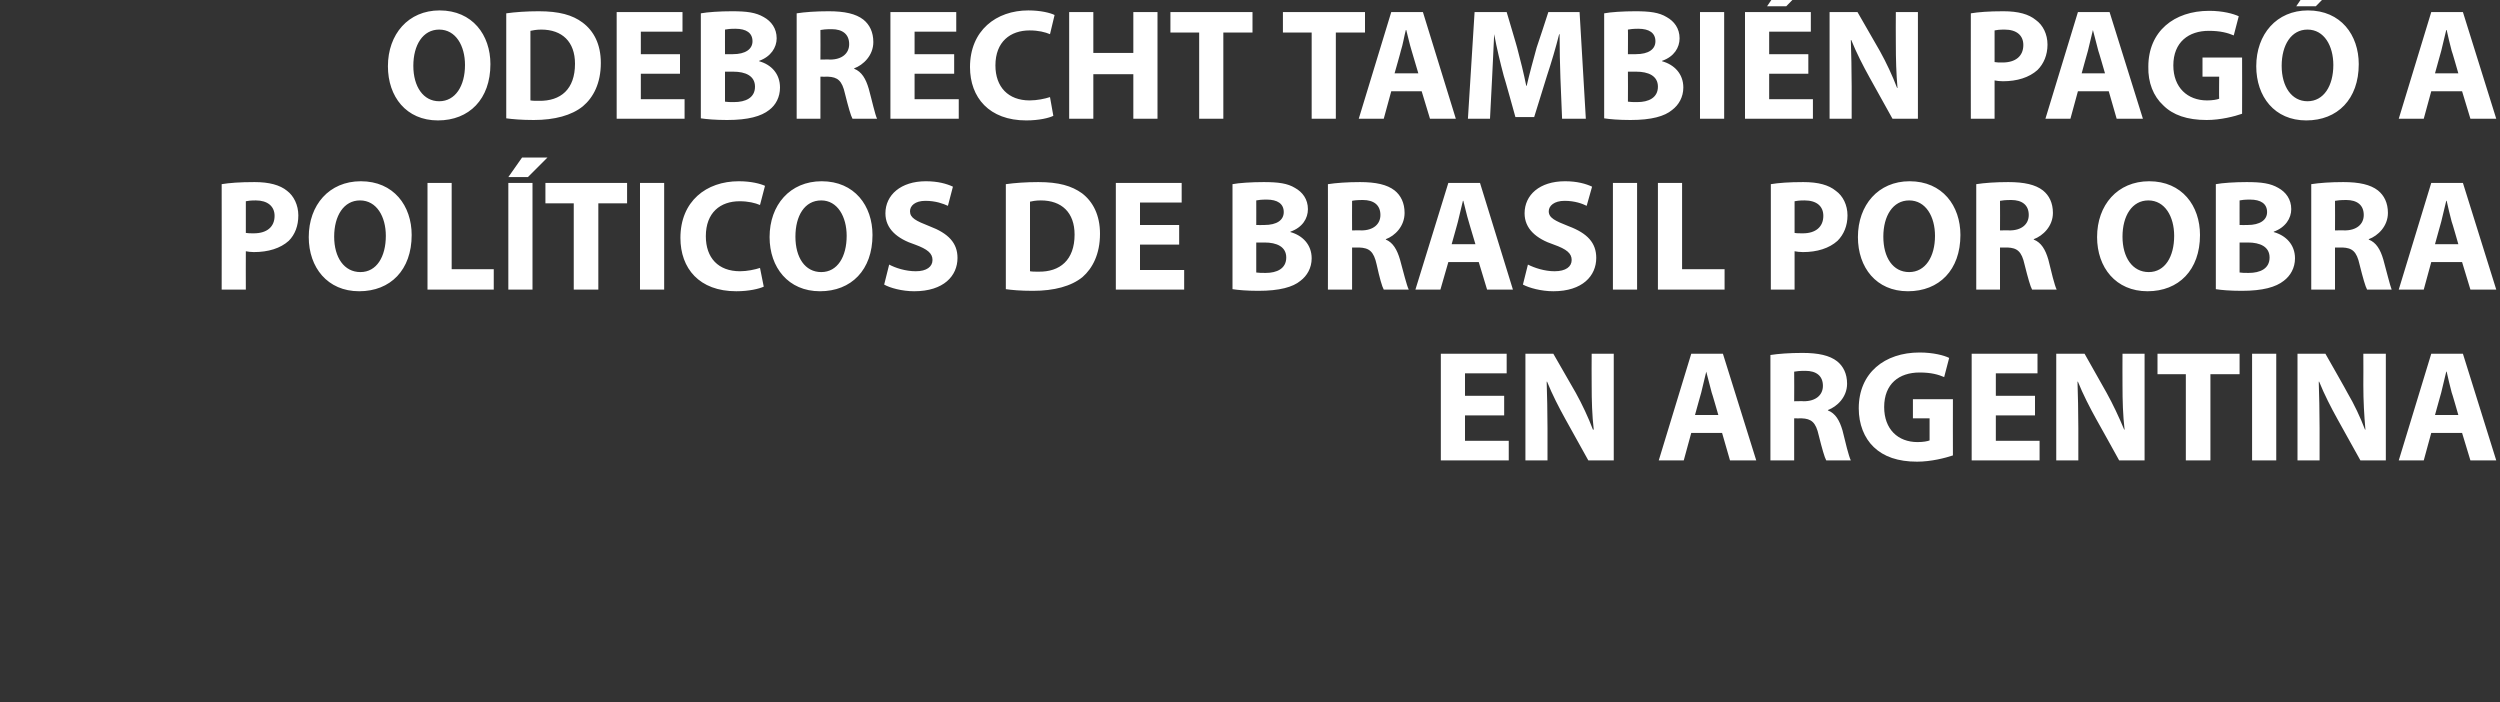
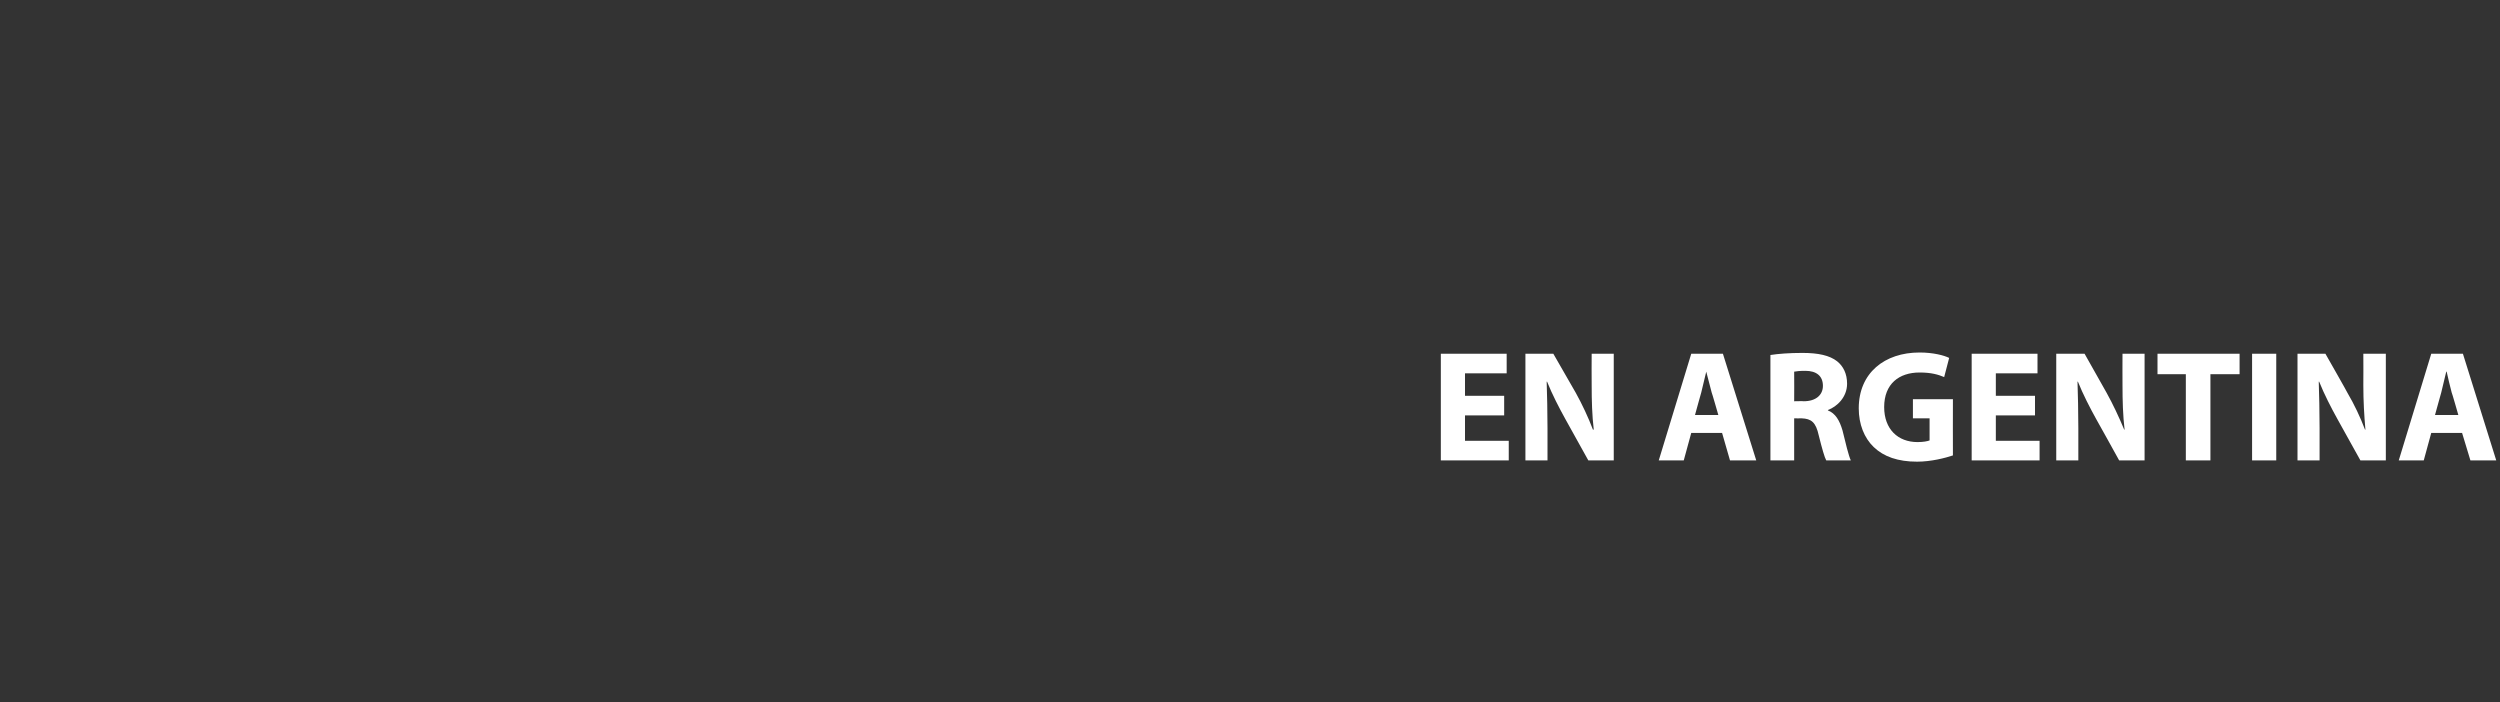
<svg xmlns="http://www.w3.org/2000/svg" version="1.1" width="600px" height="168.5px" viewBox="0 0 600 168.5">
  <rect x="0" y="0" width="600" height="168.5" fill="#333333" stroke="none" />
  <desc>ODEBRECHT TAMBI N PAG A POL TICOS DE BRASIL POR OBRA EN ARGENTINA</desc>
  <defs />
  <g id="Polygon18594">
    <path d="M 361 99.7 L 351.6 99.7 L 351.6 105.8 L 362.1 105.8 L 362.1 110.5 L 345.8 110.5 L 345.8 84.9 L 361.6 84.9 L 361.6 89.6 L 351.6 89.6 L 351.6 95 L 361 95 L 361 99.7 Z M 366.1 110.5 L 366.1 84.9 L 372.8 84.9 C 372.8 84.9 378.16 94.27 378.2 94.3 C 379.7 97 381.2 100.2 382.3 103.1 C 382.3 103.1 382.5 103.1 382.5 103.1 C 382.1 99.7 382 96.2 382 92.4 C 381.96 92.37 382 84.9 382 84.9 L 387.3 84.9 L 387.3 110.5 L 381.2 110.5 C 381.2 110.5 375.73 100.62 375.7 100.6 C 374.2 97.9 372.5 94.6 371.3 91.6 C 371.3 91.6 371.2 91.6 371.2 91.6 C 371.3 95 371.4 98.6 371.4 102.8 C 371.4 102.79 371.4 110.5 371.4 110.5 L 366.1 110.5 Z M 405.9 103.9 L 404.1 110.5 L 398.1 110.5 L 405.9 84.9 L 413.5 84.9 L 421.5 110.5 L 415.2 110.5 L 413.3 103.9 L 405.9 103.9 Z M 412.4 99.6 C 412.4 99.6 410.84 94.16 410.8 94.2 C 410.4 92.6 409.9 90.7 409.5 89.2 C 409.5 89.2 409.5 89.2 409.5 89.2 C 409.1 90.7 408.7 92.7 408.3 94.2 C 408.29 94.16 406.8 99.6 406.8 99.6 L 412.4 99.6 Z M 424.9 85.2 C 426.8 84.9 429.5 84.7 432.6 84.7 C 436.4 84.7 439.1 85.3 440.9 86.7 C 442.4 87.9 443.3 89.7 443.3 92.1 C 443.3 95.3 440.9 97.6 438.7 98.4 C 438.7 98.4 438.7 98.5 438.7 98.5 C 440.5 99.2 441.5 100.9 442.2 103.3 C 442.9 106.2 443.7 109.5 444.2 110.5 C 444.2 110.5 438.3 110.5 438.3 110.5 C 437.9 109.8 437.3 107.7 436.5 104.5 C 435.8 101.3 434.7 100.5 432.4 100.4 C 432.39 100.43 430.6 100.4 430.6 100.4 L 430.6 110.5 L 424.9 110.5 C 424.9 110.5 424.9 85.23 424.9 85.2 Z M 430.6 96.3 C 430.6 96.3 432.92 96.25 432.9 96.3 C 435.8 96.3 437.5 94.8 437.5 92.6 C 437.5 90.2 435.9 89 433.3 89 C 431.9 89 431.1 89.1 430.6 89.2 C 430.64 89.18 430.6 96.3 430.6 96.3 Z M 468.7 109.3 C 466.9 109.9 463.5 110.8 460.1 110.8 C 455.5 110.8 452.1 109.6 449.7 107.3 C 447.4 105.1 446.1 101.8 446.1 98 C 446.1 89.5 452.3 84.6 460.7 84.6 C 464 84.6 466.6 85.3 467.8 85.9 C 467.8 85.9 466.6 90.5 466.6 90.5 C 465.2 89.9 463.5 89.4 460.7 89.4 C 455.8 89.4 452.2 92.1 452.2 97.7 C 452.2 103 455.5 106.1 460.2 106.1 C 461.6 106.1 462.6 105.9 463.1 105.7 C 463.09 105.71 463.1 100.4 463.1 100.4 L 459.1 100.4 L 459.1 95.8 L 468.7 95.8 C 468.7 95.8 468.67 109.32 468.7 109.3 Z M 488.4 99.7 L 479 99.7 L 479 105.8 L 489.5 105.8 L 489.5 110.5 L 473.2 110.5 L 473.2 84.9 L 489 84.9 L 489 89.6 L 479 89.6 L 479 95 L 488.4 95 L 488.4 99.7 Z M 493.5 110.5 L 493.5 84.9 L 500.3 84.9 C 500.3 84.9 505.57 94.27 505.6 94.3 C 507.1 97 508.6 100.2 509.8 103.1 C 509.8 103.1 509.9 103.1 509.9 103.1 C 509.5 99.7 509.4 96.2 509.4 92.4 C 509.37 92.37 509.4 84.9 509.4 84.9 L 514.7 84.9 L 514.7 110.5 L 508.6 110.5 C 508.6 110.5 503.14 100.62 503.1 100.6 C 501.6 97.9 499.9 94.6 498.7 91.6 C 498.7 91.6 498.6 91.6 498.6 91.6 C 498.7 95 498.8 98.6 498.8 102.8 C 498.81 102.79 498.8 110.5 498.8 110.5 L 493.5 110.5 Z M 524.6 89.8 L 517.8 89.8 L 517.8 84.9 L 537.5 84.9 L 537.5 89.8 L 530.5 89.8 L 530.5 110.5 L 524.6 110.5 L 524.6 89.8 Z M 546.3 84.9 L 546.3 110.5 L 540.5 110.5 L 540.5 84.9 L 546.3 84.9 Z M 551.4 110.5 L 551.4 84.9 L 558.1 84.9 C 558.1 84.9 563.44 94.27 563.4 94.3 C 565 97 566.5 100.2 567.6 103.1 C 567.6 103.1 567.7 103.1 567.7 103.1 C 567.4 99.7 567.2 96.2 567.2 92.4 C 567.24 92.37 567.2 84.9 567.2 84.9 L 572.6 84.9 L 572.6 110.5 L 566.5 110.5 C 566.5 110.5 561.01 100.62 561 100.6 C 559.5 97.9 557.8 94.6 556.6 91.6 C 556.6 91.6 556.5 91.6 556.5 91.6 C 556.6 95 556.7 98.6 556.7 102.8 C 556.68 102.79 556.7 110.5 556.7 110.5 L 551.4 110.5 Z M 583.5 103.9 L 581.7 110.5 L 575.7 110.5 L 583.5 84.9 L 591.1 84.9 L 599.1 110.5 L 592.9 110.5 L 590.9 103.9 L 583.5 103.9 Z M 590 99.6 C 590 99.6 588.45 94.16 588.4 94.2 C 588 92.6 587.5 90.7 587.2 89.2 C 587.2 89.2 587.1 89.2 587.1 89.2 C 586.7 90.7 586.3 92.7 585.9 94.2 C 585.9 94.16 584.4 99.6 584.4 99.6 L 590 99.6 Z " stroke="none" fill="#ffffff" />
  </g>
  <g id="Polygon18593">
-     <path d="M 53.2 44.2 C 55 43.9 57.5 43.7 61.1 43.7 C 64.6 43.7 67.2 44.4 68.9 45.8 C 70.5 47 71.6 49.2 71.6 51.7 C 71.6 54.2 70.8 56.3 69.3 57.8 C 67.3 59.6 64.4 60.5 60.9 60.5 C 60.2 60.5 59.5 60.4 59 60.3 C 58.97 60.34 59 69.5 59 69.5 L 53.2 69.5 C 53.2 69.5 53.23 44.23 53.2 44.2 Z M 59 55.9 C 59.5 56 60.1 56 60.9 56 C 64 56 65.9 54.5 65.9 51.8 C 65.9 49.5 64.2 48.1 61.4 48.1 C 60.2 48.1 59.4 48.2 59 48.3 C 59 48.3 59 55.9 59 55.9 Z M 98.8 56.4 C 98.8 64.8 93.7 69.9 86.2 69.9 C 78.6 69.9 74.1 64.2 74.1 56.9 C 74.1 49.2 79 43.5 86.6 43.5 C 94.5 43.5 98.8 49.4 98.8 56.4 Z M 80.2 56.8 C 80.2 61.8 82.6 65.3 86.5 65.3 C 90.4 65.3 92.6 61.6 92.6 56.6 C 92.6 52 90.4 48.1 86.4 48.1 C 82.5 48.1 80.2 51.8 80.2 56.8 Z M 102.6 43.9 L 108.4 43.9 L 108.4 64.6 L 118.5 64.6 L 118.5 69.5 L 102.6 69.5 L 102.6 43.9 Z M 127.8 43.9 L 127.8 69.5 L 122 69.5 L 122 43.9 L 127.8 43.9 Z M 131.4 37.8 L 126.7 42.5 L 122 42.5 L 125.3 37.8 L 131.4 37.8 Z M 137.7 48.8 L 130.9 48.8 L 130.9 43.9 L 150.5 43.9 L 150.5 48.8 L 143.6 48.8 L 143.6 69.5 L 137.7 69.5 L 137.7 48.8 Z M 159.4 43.9 L 159.4 69.5 L 153.6 69.5 L 153.6 43.9 L 159.4 43.9 Z M 183.3 68.8 C 182.2 69.3 179.8 69.9 176.7 69.9 C 167.8 69.9 163.3 64.4 163.3 57.1 C 163.3 48.3 169.5 43.5 177.3 43.5 C 180.3 43.5 182.5 44.1 183.6 44.6 C 183.6 44.6 182.4 49.2 182.4 49.2 C 181.2 48.7 179.6 48.3 177.5 48.3 C 172.9 48.3 169.4 51 169.4 56.7 C 169.4 61.9 172.4 65.1 177.6 65.1 C 179.3 65.1 181.2 64.7 182.4 64.3 C 182.4 64.3 183.3 68.8 183.3 68.8 Z M 209.4 56.4 C 209.4 64.8 204.3 69.9 196.8 69.9 C 189.2 69.9 184.7 64.2 184.7 56.9 C 184.7 49.2 189.6 43.5 197.2 43.5 C 205.1 43.5 209.4 49.4 209.4 56.4 Z M 190.9 56.8 C 190.9 61.8 193.2 65.3 197.1 65.3 C 201 65.3 203.2 61.6 203.2 56.6 C 203.2 52 201 48.1 197.1 48.1 C 193.1 48.1 190.9 51.8 190.9 56.8 Z M 213.4 63.5 C 214.9 64.3 217.3 65.1 219.8 65.1 C 222.4 65.1 223.8 64 223.8 62.4 C 223.8 60.8 222.6 59.8 219.6 58.7 C 215.3 57.3 212.5 54.9 212.5 51.2 C 212.5 46.8 216.2 43.5 222.2 43.5 C 225.1 43.5 227.2 44.1 228.7 44.8 C 228.7 44.8 227.5 49.4 227.5 49.4 C 226.4 48.9 224.6 48.2 222.1 48.2 C 219.6 48.2 218.4 49.4 218.4 50.7 C 218.4 52.3 219.8 53 223.1 54.3 C 227.6 56 229.8 58.3 229.8 61.9 C 229.8 66.2 226.5 69.9 219.4 69.9 C 216.5 69.9 213.6 69.1 212.2 68.3 C 212.2 68.3 213.4 63.5 213.4 63.5 Z M 241.4 44.2 C 243.5 43.9 246.3 43.7 249.2 43.7 C 254.1 43.7 257.2 44.6 259.7 46.4 C 262.3 48.4 264 51.6 264 56.1 C 264 61 262.2 64.4 259.8 66.5 C 257.1 68.7 253 69.8 247.9 69.8 C 244.9 69.8 242.8 69.6 241.4 69.4 C 241.4 69.4 241.4 44.2 241.4 44.2 Z M 247.2 65.1 C 247.7 65.2 248.5 65.2 249.2 65.2 C 254.4 65.3 257.9 62.4 257.9 56.3 C 257.9 51 254.8 48.1 249.8 48.1 C 248.5 48.1 247.7 48.3 247.2 48.4 C 247.2 48.4 247.2 65.1 247.2 65.1 Z M 283 58.7 L 273.6 58.7 L 273.6 64.8 L 284.2 64.8 L 284.2 69.5 L 267.8 69.5 L 267.8 43.9 L 283.6 43.9 L 283.6 48.6 L 273.6 48.6 L 273.6 54 L 283 54 L 283 58.7 Z M 295.8 44.2 C 297.3 43.9 300.4 43.7 303.3 43.7 C 306.8 43.7 309 44 310.8 45.1 C 312.6 46.1 313.9 47.8 313.9 50.2 C 313.9 52.4 312.6 54.6 309.7 55.6 C 309.7 55.6 309.7 55.7 309.7 55.7 C 312.6 56.5 314.8 58.7 314.8 62 C 314.8 64.3 313.7 66.2 312.1 67.4 C 310.3 68.9 307.1 69.8 302 69.8 C 299.2 69.8 297.1 69.6 295.8 69.4 C 295.8 69.4 295.8 44.2 295.8 44.2 Z M 301.5 54 C 301.5 54 303.42 54.03 303.4 54 C 306.5 54 308.1 52.8 308.1 50.9 C 308.1 48.9 306.6 47.9 304 47.9 C 302.7 47.9 302 48 301.5 48.1 C 301.52 48.07 301.5 54 301.5 54 Z M 301.5 65.4 C 302.1 65.5 302.8 65.5 303.8 65.5 C 306.4 65.5 308.7 64.5 308.7 61.8 C 308.7 59.2 306.4 58.2 303.5 58.2 C 303.49 58.18 301.5 58.2 301.5 58.2 C 301.5 58.2 301.52 65.4 301.5 65.4 Z M 318.7 44.2 C 320.6 43.9 323.4 43.7 326.4 43.7 C 330.2 43.7 332.9 44.3 334.7 45.7 C 336.2 46.9 337.1 48.7 337.1 51.1 C 337.1 54.3 334.8 56.6 332.6 57.4 C 332.6 57.4 332.6 57.5 332.6 57.5 C 334.3 58.2 335.3 59.9 336 62.3 C 336.8 65.2 337.6 68.5 338.1 69.5 C 338.1 69.5 332.1 69.5 332.1 69.5 C 331.7 68.8 331.1 66.7 330.4 63.5 C 329.7 60.3 328.6 59.5 326.2 59.4 C 326.22 59.43 324.5 59.4 324.5 59.4 L 324.5 69.5 L 318.7 69.5 C 318.7 69.5 318.73 44.23 318.7 44.2 Z M 324.5 55.3 C 324.5 55.3 326.75 55.25 326.7 55.3 C 329.6 55.3 331.3 53.8 331.3 51.6 C 331.3 49.2 329.7 48 327.1 48 C 325.7 48 324.9 48.1 324.5 48.2 C 324.47 48.18 324.5 55.3 324.5 55.3 Z M 347.6 62.9 L 345.7 69.5 L 339.7 69.5 L 347.6 43.9 L 355.2 43.9 L 363.1 69.5 L 356.9 69.5 L 354.9 62.9 L 347.6 62.9 Z M 354.1 58.6 C 354.1 58.6 352.47 53.16 352.5 53.2 C 352 51.6 351.6 49.7 351.2 48.2 C 351.2 48.2 351.1 48.2 351.1 48.2 C 350.7 49.7 350.3 51.7 349.9 53.2 C 349.93 53.16 348.4 58.6 348.4 58.6 L 354.1 58.6 Z M 366.7 63.5 C 368.3 64.3 370.7 65.1 373.1 65.1 C 375.8 65.1 377.2 64 377.2 62.4 C 377.2 60.8 376 59.8 372.9 58.7 C 368.7 57.3 365.9 54.9 365.9 51.2 C 365.9 46.8 369.5 43.5 375.6 43.5 C 378.5 43.5 380.6 44.1 382.1 44.8 C 382.1 44.8 380.8 49.4 380.8 49.4 C 379.8 48.9 378 48.2 375.5 48.2 C 373 48.2 371.7 49.4 371.7 50.7 C 371.7 52.3 373.2 53 376.5 54.3 C 381 56 383.1 58.3 383.1 61.9 C 383.1 66.2 379.8 69.9 372.8 69.9 C 369.9 69.9 367 69.1 365.5 68.3 C 365.5 68.3 366.7 63.5 366.7 63.5 Z M 392.9 43.9 L 392.9 69.5 L 387.1 69.5 L 387.1 43.9 L 392.9 43.9 Z M 397.9 43.9 L 403.7 43.9 L 403.7 64.6 L 413.9 64.6 L 413.9 69.5 L 397.9 69.5 L 397.9 43.9 Z M 425 44.2 C 426.8 43.9 429.3 43.7 432.8 43.7 C 436.4 43.7 438.9 44.4 440.6 45.8 C 442.3 47 443.4 49.2 443.4 51.7 C 443.4 54.2 442.5 56.3 441 57.8 C 439 59.6 436.1 60.5 432.7 60.5 C 431.9 60.5 431.2 60.4 430.7 60.3 C 430.71 60.34 430.7 69.5 430.7 69.5 L 425 69.5 C 425 69.5 424.98 44.23 425 44.2 Z M 430.7 55.9 C 431.2 56 431.8 56 432.7 56 C 435.7 56 437.6 54.5 437.6 51.8 C 437.6 49.5 436 48.1 433.1 48.1 C 431.9 48.1 431.1 48.2 430.7 48.3 C 430.7 48.3 430.7 55.9 430.7 55.9 Z M 470.5 56.4 C 470.5 64.8 465.4 69.9 457.9 69.9 C 450.3 69.9 445.9 64.2 445.9 56.9 C 445.9 49.2 450.8 43.5 458.3 43.5 C 466.2 43.5 470.5 49.4 470.5 56.4 Z M 452 56.8 C 452 61.8 454.3 65.3 458.2 65.3 C 462.1 65.3 464.4 61.6 464.4 56.6 C 464.4 52 462.2 48.1 458.2 48.1 C 454.3 48.1 452 51.8 452 56.8 Z M 474.3 44.2 C 476.2 43.9 478.9 43.7 482 43.7 C 485.8 43.7 488.5 44.3 490.3 45.7 C 491.8 46.9 492.7 48.7 492.7 51.1 C 492.7 54.3 490.3 56.6 488.1 57.4 C 488.1 57.4 488.1 57.5 488.1 57.5 C 489.9 58.2 490.9 59.9 491.6 62.3 C 492.3 65.2 493.1 68.5 493.6 69.5 C 493.6 69.5 487.7 69.5 487.7 69.5 C 487.3 68.8 486.7 66.7 485.9 63.5 C 485.2 60.3 484.1 59.5 481.8 59.4 C 481.78 59.43 480 59.4 480 59.4 L 480 69.5 L 474.3 69.5 C 474.3 69.5 474.3 44.23 474.3 44.2 Z M 480 55.3 C 480 55.3 482.32 55.25 482.3 55.3 C 485.2 55.3 486.9 53.8 486.9 51.6 C 486.9 49.2 485.3 48 482.7 48 C 481.3 48 480.5 48.1 480 48.2 C 480.04 48.18 480 55.3 480 55.3 Z M 528 56.4 C 528 64.8 522.9 69.9 515.4 69.9 C 507.8 69.9 503.3 64.2 503.3 56.9 C 503.3 49.2 508.2 43.5 515.8 43.5 C 523.7 43.5 528 49.4 528 56.4 Z M 509.4 56.8 C 509.4 61.8 511.8 65.3 515.7 65.3 C 519.6 65.3 521.8 61.6 521.8 56.6 C 521.8 52 519.6 48.1 515.6 48.1 C 511.7 48.1 509.4 51.8 509.4 56.8 Z M 531.8 44.2 C 533.3 43.9 536.4 43.7 539.2 43.7 C 542.8 43.7 544.9 44 546.8 45.1 C 548.6 46.1 549.9 47.8 549.9 50.2 C 549.9 52.4 548.5 54.6 545.7 55.6 C 545.7 55.6 545.7 55.7 545.7 55.7 C 548.6 56.5 550.8 58.7 550.8 62 C 550.8 64.3 549.7 66.2 548.1 67.4 C 546.2 68.9 543.1 69.8 538 69.8 C 535.2 69.8 533 69.6 531.8 69.4 C 531.8 69.4 531.8 44.2 531.8 44.2 Z M 537.5 54 C 537.5 54 539.39 54.03 539.4 54 C 542.4 54 544.1 52.8 544.1 50.9 C 544.1 48.9 542.6 47.9 540 47.9 C 538.7 47.9 538 48 537.5 48.1 C 537.49 48.07 537.5 54 537.5 54 Z M 537.5 65.4 C 538.1 65.5 538.7 65.5 539.7 65.5 C 542.4 65.5 544.7 64.5 544.7 61.8 C 544.7 59.2 542.4 58.2 539.5 58.2 C 539.47 58.18 537.5 58.2 537.5 58.2 C 537.5 58.2 537.49 65.4 537.5 65.4 Z M 554.7 44.2 C 556.6 43.9 559.3 43.7 562.4 43.7 C 566.2 43.7 568.9 44.3 570.7 45.7 C 572.2 46.9 573.1 48.7 573.1 51.1 C 573.1 54.3 570.7 56.6 568.5 57.4 C 568.5 57.4 568.5 57.5 568.5 57.5 C 570.3 58.2 571.3 59.9 572 62.3 C 572.8 65.2 573.6 68.5 574 69.5 C 574 69.5 568.1 69.5 568.1 69.5 C 567.7 68.8 567.1 66.7 566.3 63.5 C 565.6 60.3 564.5 59.5 562.2 59.4 C 562.19 59.43 560.4 59.4 560.4 59.4 L 560.4 69.5 L 554.7 69.5 C 554.7 69.5 554.71 44.23 554.7 44.2 Z M 560.4 55.3 C 560.4 55.3 562.72 55.25 562.7 55.3 C 565.6 55.3 567.3 53.8 567.3 51.6 C 567.3 49.2 565.7 48 563.1 48 C 561.7 48 560.9 48.1 560.4 48.2 C 560.44 48.18 560.4 55.3 560.4 55.3 Z M 583.5 62.9 L 581.7 69.5 L 575.7 69.5 L 583.5 43.9 L 591.1 43.9 L 599.1 69.5 L 592.9 69.5 L 590.9 62.9 L 583.5 62.9 Z M 590 58.6 C 590 58.6 588.45 53.16 588.4 53.2 C 588 51.6 587.5 49.7 587.2 48.2 C 587.2 48.2 587.1 48.2 587.1 48.2 C 586.7 49.7 586.3 51.7 585.9 53.2 C 585.9 53.16 584.4 58.6 584.4 58.6 L 590 58.6 Z " stroke="none" fill="#ffffff" />
-   </g>
+     </g>
  <g id="Polygon18592">
-     <path d="M 117.7 15.4 C 117.7 23.8 112.6 28.9 105.1 28.9 C 97.5 28.9 93.1 23.2 93.1 15.9 C 93.1 8.2 98 2.5 105.5 2.5 C 113.4 2.5 117.7 8.4 117.7 15.4 Z M 99.2 15.8 C 99.2 20.8 101.6 24.3 105.4 24.3 C 109.3 24.3 111.6 20.6 111.6 15.6 C 111.6 11 109.4 7.1 105.4 7.1 C 101.5 7.1 99.2 10.8 99.2 15.8 Z M 121.5 3.2 C 123.6 2.9 126.4 2.7 129.3 2.7 C 134.2 2.7 137.4 3.6 139.8 5.4 C 142.5 7.4 144.2 10.6 144.2 15.1 C 144.2 20 142.4 23.4 139.9 25.5 C 137.2 27.7 133.1 28.8 128.1 28.8 C 125.1 28.8 123 28.6 121.5 28.4 C 121.5 28.4 121.5 3.2 121.5 3.2 Z M 127.3 24.1 C 127.8 24.2 128.6 24.2 129.3 24.2 C 134.6 24.3 138 21.4 138 15.3 C 138 10 134.9 7.1 129.9 7.1 C 128.7 7.1 127.8 7.3 127.3 7.4 C 127.3 7.4 127.3 24.1 127.3 24.1 Z M 163.2 17.7 L 153.8 17.7 L 153.8 23.8 L 164.3 23.8 L 164.3 28.5 L 148 28.5 L 148 2.9 L 163.8 2.9 L 163.8 7.6 L 153.8 7.6 L 153.8 13 L 163.2 13 L 163.2 17.7 Z M 168.2 3.2 C 169.8 2.9 172.8 2.7 175.7 2.7 C 179.3 2.7 181.4 3 183.3 4.1 C 185.1 5.1 186.4 6.8 186.4 9.2 C 186.4 11.4 185 13.6 182.2 14.6 C 182.2 14.6 182.2 14.7 182.2 14.7 C 185.1 15.5 187.2 17.7 187.2 21 C 187.2 23.3 186.2 25.2 184.6 26.4 C 182.7 27.9 179.6 28.8 174.5 28.8 C 171.7 28.8 169.5 28.6 168.2 28.4 C 168.2 28.4 168.2 3.2 168.2 3.2 Z M 174 13 C 174 13 175.89 13.03 175.9 13 C 178.9 13 180.6 11.8 180.6 9.9 C 180.6 7.9 179.1 6.9 176.5 6.9 C 175.2 6.9 174.5 7 174 7.1 C 173.99 7.07 174 13 174 13 Z M 174 24.4 C 174.6 24.5 175.2 24.5 176.2 24.5 C 178.9 24.5 181.2 23.5 181.2 20.8 C 181.2 18.2 178.9 17.2 176 17.2 C 175.96 17.18 174 17.2 174 17.2 C 174 17.2 173.99 24.4 174 24.4 Z M 191.2 3.2 C 193.1 2.9 195.8 2.7 198.9 2.7 C 202.7 2.7 205.4 3.3 207.2 4.7 C 208.7 5.9 209.6 7.7 209.6 10.1 C 209.6 13.3 207.2 15.6 205 16.4 C 205 16.4 205 16.5 205 16.5 C 206.8 17.2 207.8 18.9 208.5 21.3 C 209.3 24.2 210 27.5 210.5 28.5 C 210.5 28.5 204.6 28.5 204.6 28.5 C 204.2 27.8 203.6 25.7 202.8 22.5 C 202.1 19.3 201 18.5 198.7 18.4 C 198.69 18.43 196.9 18.4 196.9 18.4 L 196.9 28.5 L 191.2 28.5 C 191.2 28.5 191.2 3.23 191.2 3.2 Z M 196.9 14.3 C 196.9 14.3 199.22 14.25 199.2 14.3 C 202.1 14.3 203.8 12.8 203.8 10.6 C 203.8 8.2 202.2 7 199.6 7 C 198.2 7 197.4 7.1 196.9 7.2 C 196.94 7.18 196.9 14.3 196.9 14.3 Z M 229 17.7 L 219.5 17.7 L 219.5 23.8 L 230.1 23.8 L 230.1 28.5 L 213.7 28.5 L 213.7 2.9 L 229.5 2.9 L 229.5 7.6 L 219.5 7.6 L 219.5 13 L 229 13 L 229 17.7 Z M 252.8 27.8 C 251.8 28.3 249.4 28.9 246.3 28.9 C 237.4 28.9 232.8 23.4 232.8 16.1 C 232.8 7.3 239.1 2.5 246.8 2.5 C 249.8 2.5 252.1 3.1 253.1 3.6 C 253.1 3.6 252 8.2 252 8.2 C 250.8 7.7 249.2 7.3 247.1 7.3 C 242.5 7.3 238.9 10 238.9 15.7 C 238.9 20.9 242 24.1 247.1 24.1 C 248.9 24.1 250.8 23.7 252 23.3 C 252 23.3 252.8 27.8 252.8 27.8 Z M 262.4 2.9 L 262.4 12.7 L 272 12.7 L 272 2.9 L 277.8 2.9 L 277.8 28.5 L 272 28.5 L 272 17.8 L 262.4 17.8 L 262.4 28.5 L 256.6 28.5 L 256.6 2.9 L 262.4 2.9 Z M 287.8 7.8 L 280.9 7.8 L 280.9 2.9 L 300.6 2.9 L 300.6 7.8 L 293.6 7.8 L 293.6 28.5 L 287.8 28.5 L 287.8 7.8 Z M 314.8 7.8 L 307.9 7.8 L 307.9 2.9 L 327.6 2.9 L 327.6 7.8 L 320.6 7.8 L 320.6 28.5 L 314.8 28.5 L 314.8 7.8 Z M 333.9 21.9 L 332.1 28.5 L 326.1 28.5 L 333.9 2.9 L 341.5 2.9 L 349.4 28.5 L 343.2 28.5 L 341.2 21.9 L 333.9 21.9 Z M 340.4 17.6 C 340.4 17.6 338.79 12.16 338.8 12.2 C 338.3 10.6 337.9 8.7 337.5 7.2 C 337.5 7.2 337.4 7.2 337.4 7.2 C 337 8.7 336.7 10.7 336.2 12.2 C 336.25 12.16 334.7 17.6 334.7 17.6 L 340.4 17.6 Z M 374.5 18.7 C 374.4 15.6 374.3 11.9 374.3 8.2 C 374.3 8.2 374.2 8.2 374.2 8.2 C 373.4 11.4 372.3 15.1 371.3 18.1 C 371.32 18.09 368.2 28.1 368.2 28.1 L 363.7 28.1 C 363.7 28.1 360.95 18.16 360.9 18.2 C 360.1 15.2 359.2 11.5 358.6 8.2 C 358.6 8.2 358.6 8.2 358.6 8.2 C 358.4 11.6 358.3 15.6 358.1 18.8 C 358.1 18.77 357.6 28.5 357.6 28.5 L 352.3 28.5 L 353.9 2.9 L 361.6 2.9 C 361.6 2.9 364.14 11.44 364.1 11.4 C 364.9 14.4 365.7 17.6 366.3 20.6 C 366.3 20.6 366.4 20.6 366.4 20.6 C 367.1 17.6 368 14.3 368.8 11.4 C 368.85 11.4 371.6 2.9 371.6 2.9 L 379.1 2.9 L 380.6 28.5 L 374.9 28.5 C 374.9 28.5 374.51 18.7 374.5 18.7 Z M 385 3.2 C 386.5 2.9 389.6 2.7 392.5 2.7 C 396 2.7 398.2 3 400 4.1 C 401.8 5.1 403.1 6.8 403.1 9.2 C 403.1 11.4 401.8 13.6 398.9 14.6 C 398.9 14.6 398.9 14.7 398.9 14.7 C 401.8 15.5 404 17.7 404 21 C 404 23.3 402.9 25.2 401.3 26.4 C 399.5 27.9 396.4 28.8 391.3 28.8 C 388.4 28.8 386.3 28.6 385 28.4 C 385 28.4 385 3.2 385 3.2 Z M 390.7 13 C 390.7 13 392.64 13.03 392.6 13 C 395.7 13 397.3 11.8 397.3 9.9 C 397.3 7.9 395.8 6.9 393.2 6.9 C 392 6.9 391.2 7 390.7 7.1 C 390.74 7.07 390.7 13 390.7 13 Z M 390.7 24.4 C 391.3 24.5 392 24.5 393 24.5 C 395.6 24.5 397.9 23.5 397.9 20.8 C 397.9 18.2 395.6 17.2 392.7 17.2 C 392.71 17.18 390.7 17.2 390.7 17.2 C 390.7 17.2 390.74 24.4 390.7 24.4 Z M 413.8 2.9 L 413.8 28.5 L 408 28.5 L 408 2.9 L 413.8 2.9 Z M 434 17.7 L 424.6 17.7 L 424.6 23.8 L 435.1 23.8 L 435.1 28.5 L 418.8 28.5 L 418.8 2.9 L 434.6 2.9 L 434.6 7.6 L 424.6 7.6 L 424.6 13 L 434 13 L 434 17.7 Z M 433.3 -3.2 L 428.7 1.5 L 424.1 1.5 L 427.3 -3.2 L 433.3 -3.2 Z M 439.1 28.5 L 439.1 2.9 L 445.8 2.9 C 445.8 2.9 451.16 12.27 451.2 12.3 C 452.7 15 454.2 18.2 455.3 21.1 C 455.3 21.1 455.4 21.1 455.4 21.1 C 455.1 17.7 455 14.2 455 10.4 C 454.96 10.37 455 2.9 455 2.9 L 460.3 2.9 L 460.3 28.5 L 454.2 28.5 C 454.2 28.5 448.72 18.62 448.7 18.6 C 447.2 15.9 445.5 12.6 444.3 9.6 C 444.3 9.6 444.2 9.6 444.2 9.6 C 444.3 13 444.4 16.6 444.4 20.8 C 444.39 20.79 444.4 28.5 444.4 28.5 L 439.1 28.5 Z M 473 3.2 C 474.8 2.9 477.3 2.7 480.8 2.7 C 484.4 2.7 486.9 3.4 488.6 4.8 C 490.3 6 491.4 8.2 491.4 10.7 C 491.4 13.2 490.5 15.3 489 16.8 C 487 18.6 484.1 19.5 480.7 19.5 C 479.9 19.5 479.2 19.4 478.7 19.3 C 478.71 19.34 478.7 28.5 478.7 28.5 L 473 28.5 C 473 28.5 472.97 3.23 473 3.2 Z M 478.7 14.9 C 479.2 15 479.8 15 480.6 15 C 483.7 15 485.6 13.5 485.6 10.8 C 485.6 8.5 484 7.1 481.1 7.1 C 479.9 7.1 479.1 7.2 478.7 7.3 C 478.7 7.3 478.7 14.9 478.7 14.9 Z M 498.7 21.9 L 496.9 28.5 L 490.9 28.5 L 498.7 2.9 L 506.3 2.9 L 514.3 28.5 L 508 28.5 L 506.1 21.9 L 498.7 21.9 Z M 505.2 17.6 C 505.2 17.6 503.63 12.16 503.6 12.2 C 503.2 10.6 502.7 8.7 502.3 7.2 C 502.3 7.2 502.3 7.2 502.3 7.2 C 501.9 8.7 501.5 10.7 501.1 12.2 C 501.09 12.16 499.6 17.6 499.6 17.6 L 505.2 17.6 Z M 538.1 27.3 C 536.4 27.9 533 28.8 529.6 28.8 C 524.9 28.8 521.5 27.6 519.2 25.3 C 516.8 23.1 515.5 19.8 515.6 16 C 515.6 7.5 521.8 2.6 530.2 2.6 C 533.5 2.6 536 3.3 537.3 3.9 C 537.3 3.9 536.1 8.5 536.1 8.5 C 534.7 7.9 532.9 7.4 530.1 7.4 C 525.3 7.4 521.6 10.1 521.6 15.7 C 521.6 21 525 24.1 529.7 24.1 C 531 24.1 532.1 23.9 532.6 23.7 C 532.55 23.71 532.6 18.4 532.6 18.4 L 528.6 18.4 L 528.6 13.8 L 538.1 13.8 C 538.1 13.8 538.14 27.32 538.1 27.3 Z M 566.1 15.4 C 566.1 23.8 561 28.9 553.5 28.9 C 545.9 28.9 541.5 23.2 541.5 15.9 C 541.5 8.2 546.4 2.5 553.9 2.5 C 561.8 2.5 566.1 8.4 566.1 15.4 Z M 547.6 15.8 C 547.6 20.8 550 24.3 553.8 24.3 C 557.7 24.3 560 20.6 560 15.6 C 560 11 557.8 7.1 553.8 7.1 C 549.9 7.1 547.6 10.8 547.6 15.8 Z M 560.4 -3.2 L 555.8 1.5 L 551.1 1.5 L 554.3 -3.2 L 560.4 -3.2 Z M 583.5 21.9 L 581.7 28.5 L 575.7 28.5 L 583.5 2.9 L 591.1 2.9 L 599.1 28.5 L 592.9 28.5 L 590.9 21.9 L 583.5 21.9 Z M 590 17.6 C 590 17.6 588.45 12.16 588.4 12.2 C 588 10.6 587.5 8.7 587.2 7.2 C 587.2 7.2 587.1 7.2 587.1 7.2 C 586.7 8.7 586.3 10.7 585.9 12.2 C 585.9 12.16 584.4 17.6 584.4 17.6 L 590 17.6 Z " stroke="none" fill="#ffffff" />
-   </g>
+     </g>
</svg>